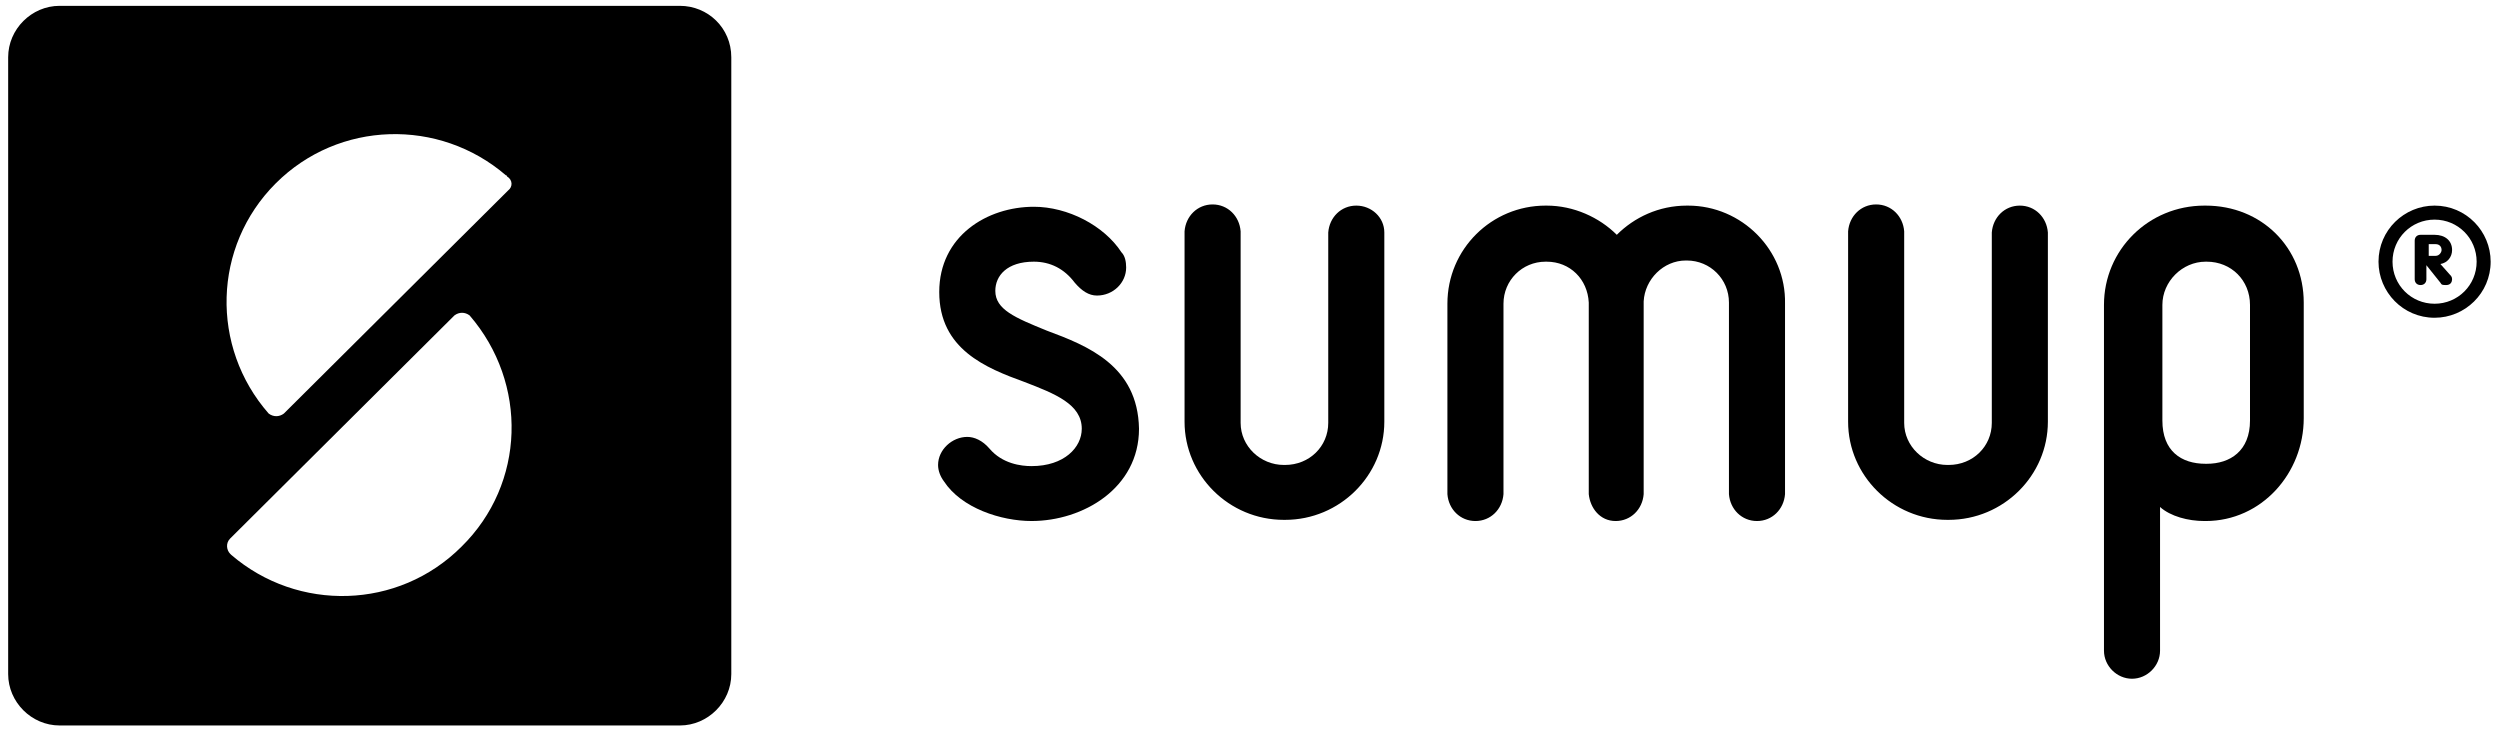
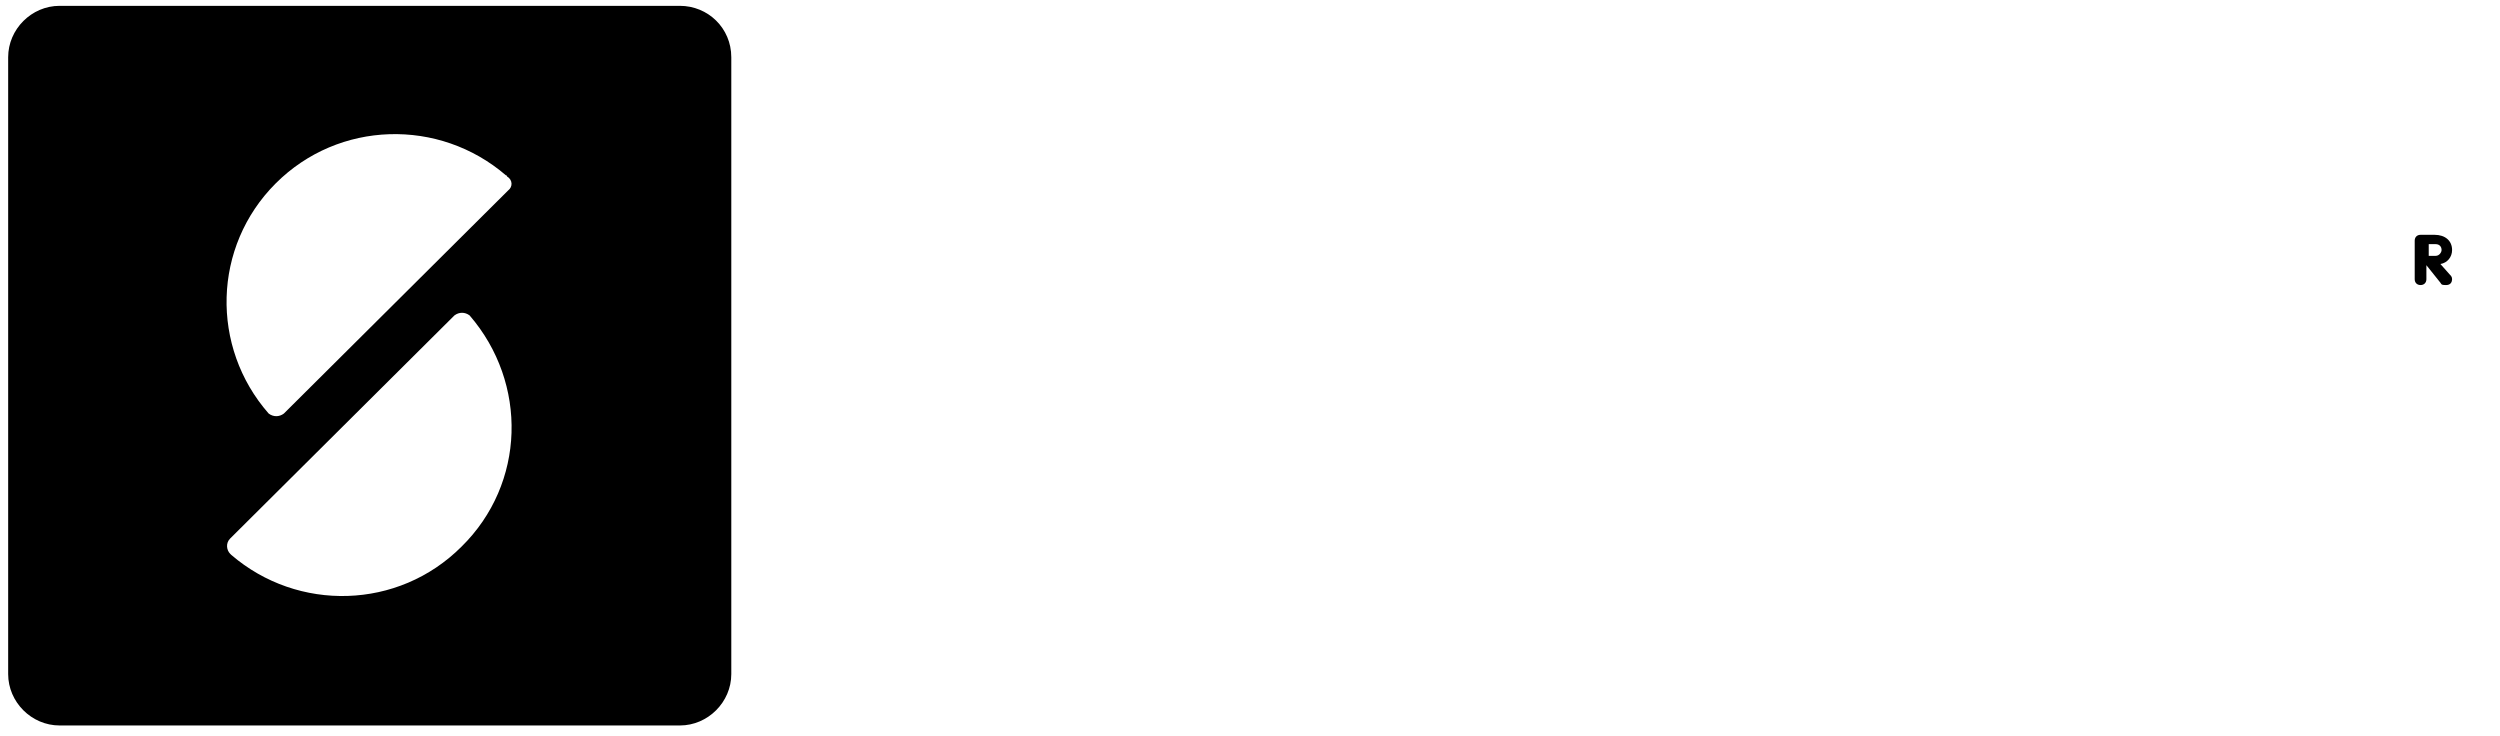
<svg xmlns="http://www.w3.org/2000/svg" width="214" height="63" viewBox="0 0 214 63" fill="none">
  <g clip-path="url(#clip0_10328_1725)">
    <path d="M58.199 0.5H5.099C2.699 0.5 0.699 2.5 0.699 4.9V57.7C0.699 60.1 2.699 62.1 5.099 62.1H58.199C60.599 62.1 62.599 60.1 62.599 57.7V4.9C62.599 2.4 60.599 0.5 58.199 0.5ZM39.499 46.8C34.099 52.2 25.499 52.4 19.799 47.5L19.699 47.4C19.399 47.1 19.299 46.5 19.699 46.1L38.899 27C39.299 26.7 39.799 26.7 40.199 27C45.199 32.8 44.999 41.4 39.499 46.8ZM43.499 16.3L24.299 35.4C23.899 35.7 23.399 35.7 22.999 35.4C17.999 29.7 18.199 21.1 23.599 15.7C28.999 10.3 37.599 10.1 43.299 15C43.299 15 43.399 15 43.399 15.1C43.899 15.4 43.899 16 43.499 16.3Z" fill="black" />
-     <path fill-rule="evenodd" clip-rule="evenodd" d="M144.498 17.6H144.398C141.998 17.6 139.898 18.6 138.398 20.1C136.898 18.6 134.698 17.6 132.398 17.6H132.298C127.698 17.6 123.898 21.3 123.898 26V42.3C123.998 43.6 124.998 44.6 126.298 44.6C127.598 44.6 128.598 43.6 128.698 42.3V26C128.698 24 130.298 22.4 132.298 22.4H132.398C134.398 22.4 135.898 23.9 135.998 25.9V42.3C136.119 43.482 136.951 44.6 138.298 44.6C139.598 44.6 140.598 43.6 140.698 42.3V25.8C140.798 23.9 142.398 22.3 144.298 22.3H144.398C146.398 22.3 147.998 23.9 147.998 25.9V42.3C148.098 43.6 149.098 44.6 150.398 44.6C151.698 44.6 152.698 43.6 152.798 42.3V26C152.898 21.4 149.098 17.6 144.498 17.6ZM116.098 17.6C114.798 17.6 113.798 18.6 113.698 19.9V36.2C113.698 38.2 112.098 39.8 109.998 39.8H109.898C107.898 39.8 106.198 38.2 106.198 36.2V19.8C106.098 18.5 105.098 17.5 103.798 17.5C102.498 17.5 101.498 18.5 101.398 19.8V36.1C101.398 40.7 105.198 44.5 109.898 44.5H109.998C114.698 44.5 118.498 40.7 118.498 36.1V19.9C118.498 18.6 117.398 17.6 116.098 17.6ZM172.898 17.6C171.598 17.6 170.598 18.6 170.498 19.9V36.2C170.498 38.2 168.898 39.8 166.798 39.8H166.698C164.698 39.8 162.998 38.2 162.998 36.2V19.8C162.898 18.5 161.898 17.5 160.598 17.5C159.298 17.5 158.298 18.5 158.198 19.8V36.1C158.198 40.7 161.998 44.5 166.698 44.5H166.798C171.498 44.5 175.298 40.7 175.298 36.1V19.9C175.198 18.6 174.198 17.6 172.898 17.6Z" fill="black" />
-     <path d="M188.8 17.6H188.7C183.9 17.6 180.1 21.4 180.1 26.1V55.7C180.1 57 181.2 58.1 182.5 58.1C183.8 58.1 184.9 57 184.9 55.7V43.4C185.8 44.2 187.3 44.6 188.7 44.6H188.8C193.6 44.6 197.2 40.5 197.2 35.8V25.9C197.2 21.2 193.6 17.6 188.8 17.6ZM192.6 36C192.6 38.6 190.9 39.7 188.9 39.7H188.8C186.7 39.7 185.1 38.6 185.1 36V26.1C185.1 24.1 186.8 22.4 188.8 22.4H188.9C191 22.4 192.6 24 192.6 26.1V36Z" fill="black" />
-     <path fill-rule="evenodd" clip-rule="evenodd" d="M89.599 28.299C86.899 27.199 85.199 26.499 85.199 24.899C85.199 23.599 86.199 22.399 88.499 22.399C89.899 22.399 91.099 22.999 91.999 24.199C92.599 24.899 93.199 25.299 93.899 25.299C95.299 25.299 96.399 24.199 96.399 22.899C96.399 22.399 96.299 21.899 95.999 21.599C94.499 19.299 91.399 17.699 88.499 17.699C84.499 17.699 80.399 20.199 80.399 24.999C80.399 29.899 84.399 31.499 87.699 32.699C90.299 33.699 92.599 34.599 92.599 36.699C92.599 38.299 91.099 39.899 88.299 39.899C87.399 39.899 85.799 39.699 84.699 38.399C84.099 37.699 83.399 37.399 82.799 37.399C81.499 37.399 80.299 38.499 80.299 39.799C80.299 40.299 80.499 40.799 80.799 41.199C82.299 43.499 85.699 44.599 88.299 44.599C92.699 44.599 97.499 41.799 97.499 36.699C97.399 31.299 93.099 29.599 89.599 28.299Z" fill="black" />
-     <path d="M208.4 17.6C205.8 17.6 203.6 19.7 203.6 22.4C203.6 25 205.7 27.2 208.4 27.2C211 27.2 213.2 25.1 213.2 22.4C213.2 19.8 211.1 17.6 208.4 17.6ZM208.4 26C206.4 26 204.8 24.4 204.8 22.4C204.8 20.4 206.4 18.8 208.4 18.8C210.4 18.8 212 20.4 212 22.4C212 24.4 210.4 26 208.4 26Z" fill="black" />
    <path d="M208.899 22.6C209.499 22.5 209.899 22 209.899 21.4C209.899 20.6 209.299 20.1 208.399 20.1H207.199C206.899 20.1 206.699 20.3 206.699 20.6V23.9C206.699 24.2 206.899 24.4 207.199 24.4C207.499 24.4 207.699 24.2 207.699 23.9V22.7L208.899 24.2C208.999 24.4 209.099 24.4 209.399 24.4C209.799 24.4 209.899 24.1 209.899 23.9C209.899 23.7 209.799 23.6 209.699 23.5L208.899 22.6ZM208.499 21.9H207.899V20.9H208.499C208.799 20.9 208.999 21.1 208.999 21.4C208.999 21.6 208.799 21.9 208.499 21.9Z" fill="black" />
  </g>
  <defs>
    <clipPath id="clip0_10328_1725">
      <rect width="214" height="63" fill="white" />
    </clipPath>
  </defs>
</svg>